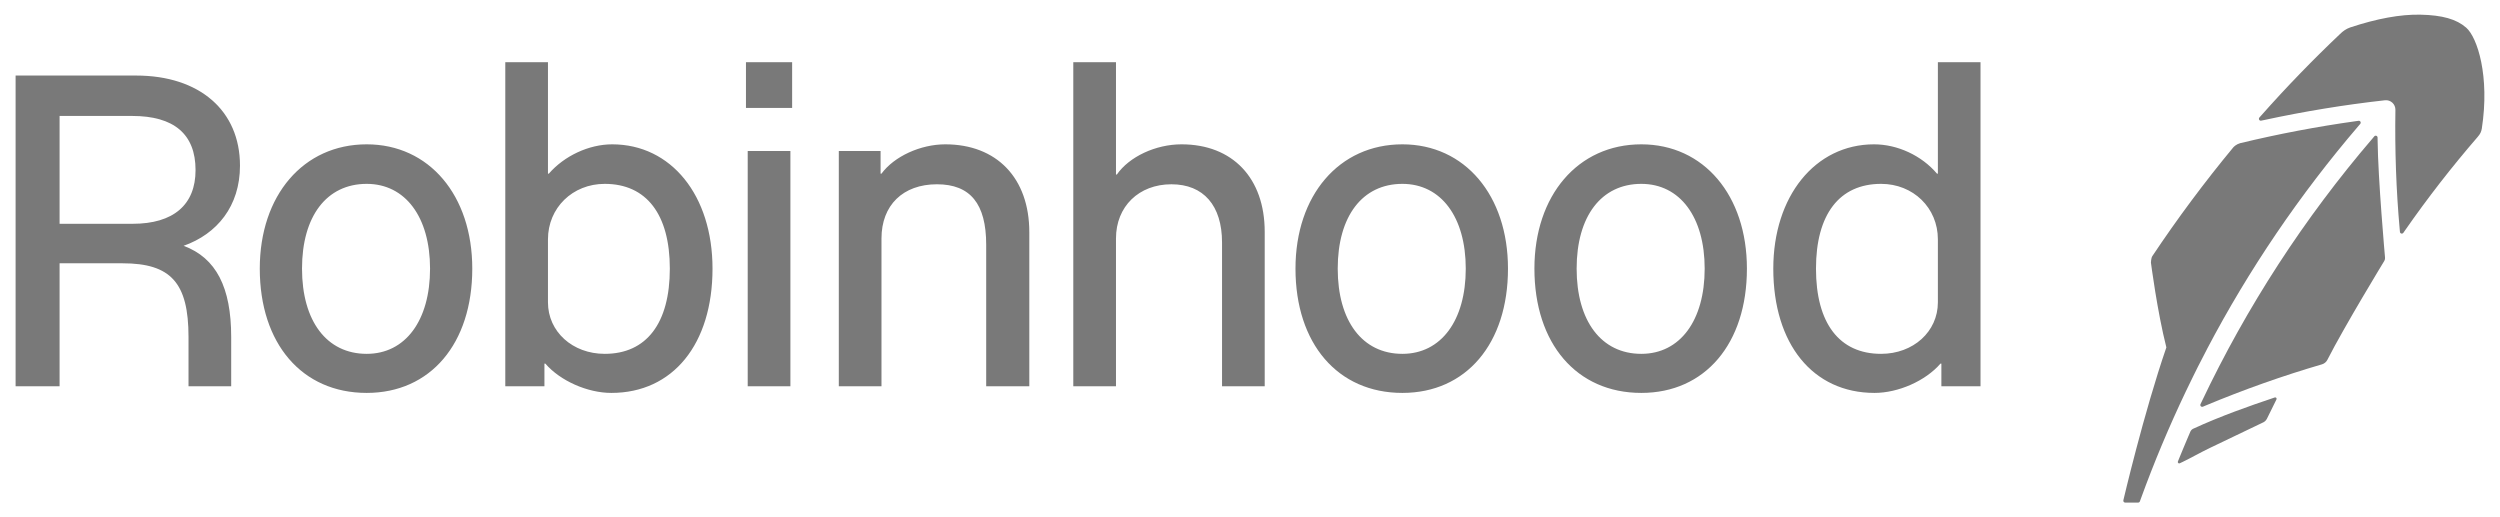
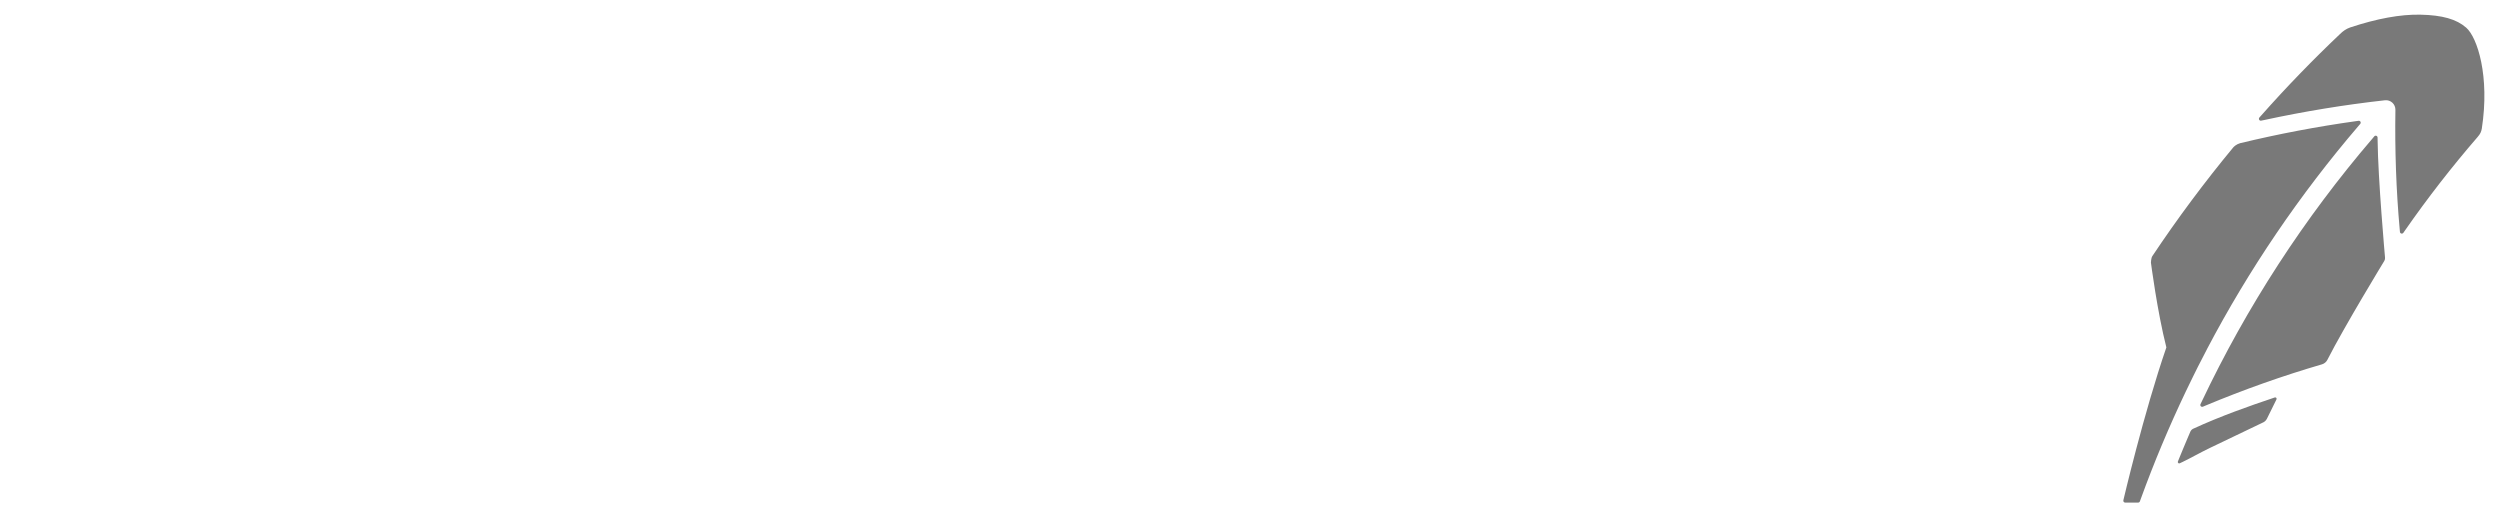
<svg xmlns="http://www.w3.org/2000/svg" width="145" height="30" viewBox="0 0 145 30" fill="none">
  <g clip-path="url(#clip0_181_178)">
    <path d="M140.385 0.851C139.231 0.826 137.86 1.077 136.307 1.593C136.074 1.676 135.89 1.806 135.724 1.971C134.145 3.467 132.608 5.053 131.155 6.693L131.044 6.817C131.013 6.852 131.009 6.905 131.032 6.946C131.056 6.987 131.102 7.008 131.147 6.998L131.311 6.964C133.651 6.459 136.015 6.071 138.333 5.815C138.486 5.798 138.643 5.851 138.757 5.956C138.871 6.062 138.937 6.213 138.934 6.369C138.896 8.691 138.978 11.023 139.183 13.303L139.197 13.452C139.202 13.498 139.233 13.534 139.278 13.546C139.286 13.548 139.294 13.55 139.304 13.55C139.338 13.551 139.373 13.535 139.394 13.504L139.479 13.382C140.785 11.502 142.207 9.674 143.702 7.945C143.869 7.753 143.913 7.632 143.945 7.458C144.415 4.419 143.689 2.172 143.039 1.604C142.475 1.11 141.656 0.878 140.385 0.851ZM136.799 7.006L136.655 7.026C134.419 7.337 132.155 7.767 129.926 8.305C129.705 8.367 129.563 8.512 129.532 8.546C127.863 10.561 126.283 12.683 124.834 14.857C124.761 14.967 124.754 15.231 124.754 15.231C124.754 15.231 125.118 18.063 125.649 20.149C124.332 23.973 123.156 29.01 123.156 29.01C123.147 29.043 123.153 29.077 123.172 29.105C123.192 29.132 123.223 29.15 123.258 29.151H124.008C124.055 29.152 124.097 29.123 124.113 29.079L124.165 28.936C124.93 26.829 125.803 24.75 126.768 22.723C126.992 22.251 127.466 21.297 127.466 21.297C127.544 21.143 127.908 20.439 127.99 20.282L128.003 20.253C130.432 15.631 133.393 11.271 136.801 7.295L136.894 7.186C136.923 7.152 136.929 7.102 136.908 7.062C136.886 7.022 136.842 7 136.799 7.006ZM137.829 7.877C137.787 7.861 137.739 7.872 137.71 7.907L137.617 8.018C133.643 12.653 130.304 17.799 127.691 23.311L127.629 23.439C127.609 23.48 127.617 23.529 127.647 23.562C127.668 23.584 127.695 23.596 127.725 23.596C127.738 23.597 127.755 23.594 127.769 23.588L127.9 23.532C130.132 22.599 132.411 21.791 134.676 21.131C134.811 21.091 134.924 20.996 134.988 20.87C135.981 18.918 138.285 15.14 138.285 15.14C138.344 15.055 138.331 14.927 138.331 14.927C138.331 14.927 137.926 10.409 137.901 8.122L137.899 7.977C137.897 7.932 137.871 7.892 137.829 7.877ZM131.937 23.052L131.752 23.116C130.553 23.518 128.778 24.137 127.186 24.875C127.1 24.915 127.044 25.027 127.044 25.027C127.015 25.096 126.979 25.182 126.937 25.278L126.931 25.29C126.752 25.7 126.505 26.316 126.399 26.567L126.318 26.766C126.305 26.797 126.313 26.833 126.338 26.856C126.352 26.87 126.369 26.878 126.391 26.878C126.403 26.878 126.415 26.876 126.427 26.87L126.62 26.778C127.056 26.569 127.608 26.252 128.186 25.975L128.206 25.965C129.306 25.438 130.547 24.844 131.294 24.485C131.294 24.485 131.415 24.419 131.476 24.298L132.035 23.166C132.049 23.137 132.045 23.101 132.025 23.076C132.002 23.051 131.968 23.042 131.937 23.052Z" fill="#797979" />
-     <path d="M29.307 3.609V22.402H31.577V21.089H31.629C32.497 22.093 34.08 22.789 35.458 22.789C39.03 22.789 41.326 19.957 41.326 15.58C41.326 11.332 38.927 8.371 35.507 8.371C34.155 8.371 32.727 9.042 31.834 10.071H31.782V3.609H29.307ZM43.266 3.609V6.261H45.944V3.609H43.266ZM62.251 3.609V22.402H64.727V13.829C64.727 11.976 66.054 10.688 67.942 10.688C69.805 10.688 70.878 11.924 70.878 14.06V22.402H73.353V13.444C73.353 10.329 71.49 8.371 68.529 8.371C67.024 8.371 65.493 9.092 64.778 10.122H64.727V3.609H62.251ZM112.397 3.609V10.071H112.345C111.452 9.016 110.048 8.371 108.695 8.371C105.276 8.371 102.851 11.384 102.851 15.58C102.851 19.957 105.149 22.789 108.721 22.789C110.099 22.789 111.68 22.093 112.548 21.089H112.6V22.402H114.87V3.609H112.397ZM0.905 4.382V22.402H3.456V15.271H7.106C9.913 15.271 10.934 16.404 10.934 19.545V22.402H13.409V19.545C13.409 16.668 12.539 14.96 10.649 14.257C12.586 13.572 13.919 11.961 13.919 9.608C13.919 6.415 11.57 4.382 7.896 4.382H0.905ZM3.456 6.725H7.667C10.091 6.725 11.342 7.779 11.342 9.865C11.342 11.873 10.066 12.98 7.693 12.98H3.456V6.725ZM21.268 8.371C17.593 8.371 15.067 11.332 15.067 15.58C15.067 19.931 17.516 22.789 21.268 22.789C24.968 22.789 27.392 19.931 27.392 15.58C27.392 11.332 24.891 8.371 21.268 8.371ZM54.825 8.371C53.396 8.371 51.866 9.067 51.126 10.071H51.074V8.758H48.651V22.402H51.126V13.829C51.126 11.899 52.377 10.688 54.342 10.688C56.281 10.688 57.199 11.822 57.199 14.191V22.402H59.7V13.468C59.7 10.327 57.811 8.371 54.825 8.371ZM81.338 8.371C77.664 8.371 75.138 11.332 75.138 15.58C75.138 19.931 77.587 22.789 81.338 22.789C85.039 22.789 87.463 19.931 87.463 15.58C87.463 11.332 84.962 8.371 81.338 8.371ZM95.196 8.371C91.521 8.371 88.996 11.332 88.996 15.58C88.996 19.931 91.445 22.789 95.196 22.789C98.896 22.789 101.321 19.931 101.321 15.58C101.321 11.332 98.82 8.371 95.196 8.371ZM43.367 8.758V22.402H45.843V8.758H43.367ZM21.268 10.664C23.513 10.664 24.943 12.594 24.943 15.58C24.943 18.592 23.513 20.523 21.268 20.523C18.945 20.523 17.517 18.618 17.517 15.58C17.517 12.542 18.945 10.664 21.268 10.664ZM35.074 10.664C37.498 10.664 38.85 12.439 38.85 15.58C38.85 18.747 37.498 20.523 35.074 20.523C33.211 20.523 31.782 19.237 31.782 17.537V13.882C31.782 12.054 33.211 10.664 35.074 10.664ZM81.338 10.664C83.584 10.664 85.014 12.594 85.014 15.58C85.014 18.592 83.584 20.523 81.338 20.523C79.016 20.523 77.588 18.618 77.588 15.58C77.588 12.542 79.016 10.664 81.338 10.664ZM95.196 10.664C97.442 10.664 98.871 12.594 98.871 15.58C98.871 18.592 97.442 20.523 95.196 20.523C92.874 20.523 91.445 18.618 91.445 15.58C91.445 12.542 92.874 10.664 95.196 10.664ZM109.103 10.664C110.966 10.664 112.397 12.054 112.397 13.882V17.537C112.397 19.237 110.966 20.523 109.103 20.523C106.679 20.523 105.327 18.747 105.327 15.58C105.327 12.439 106.679 10.664 109.103 10.664Z" fill="#797979" />
  </g>
  <defs>
    <clipPath id="clip0_181_178">
      <rect width="145" height="30" fill="white" />
    </clipPath>
  </defs>
</svg>